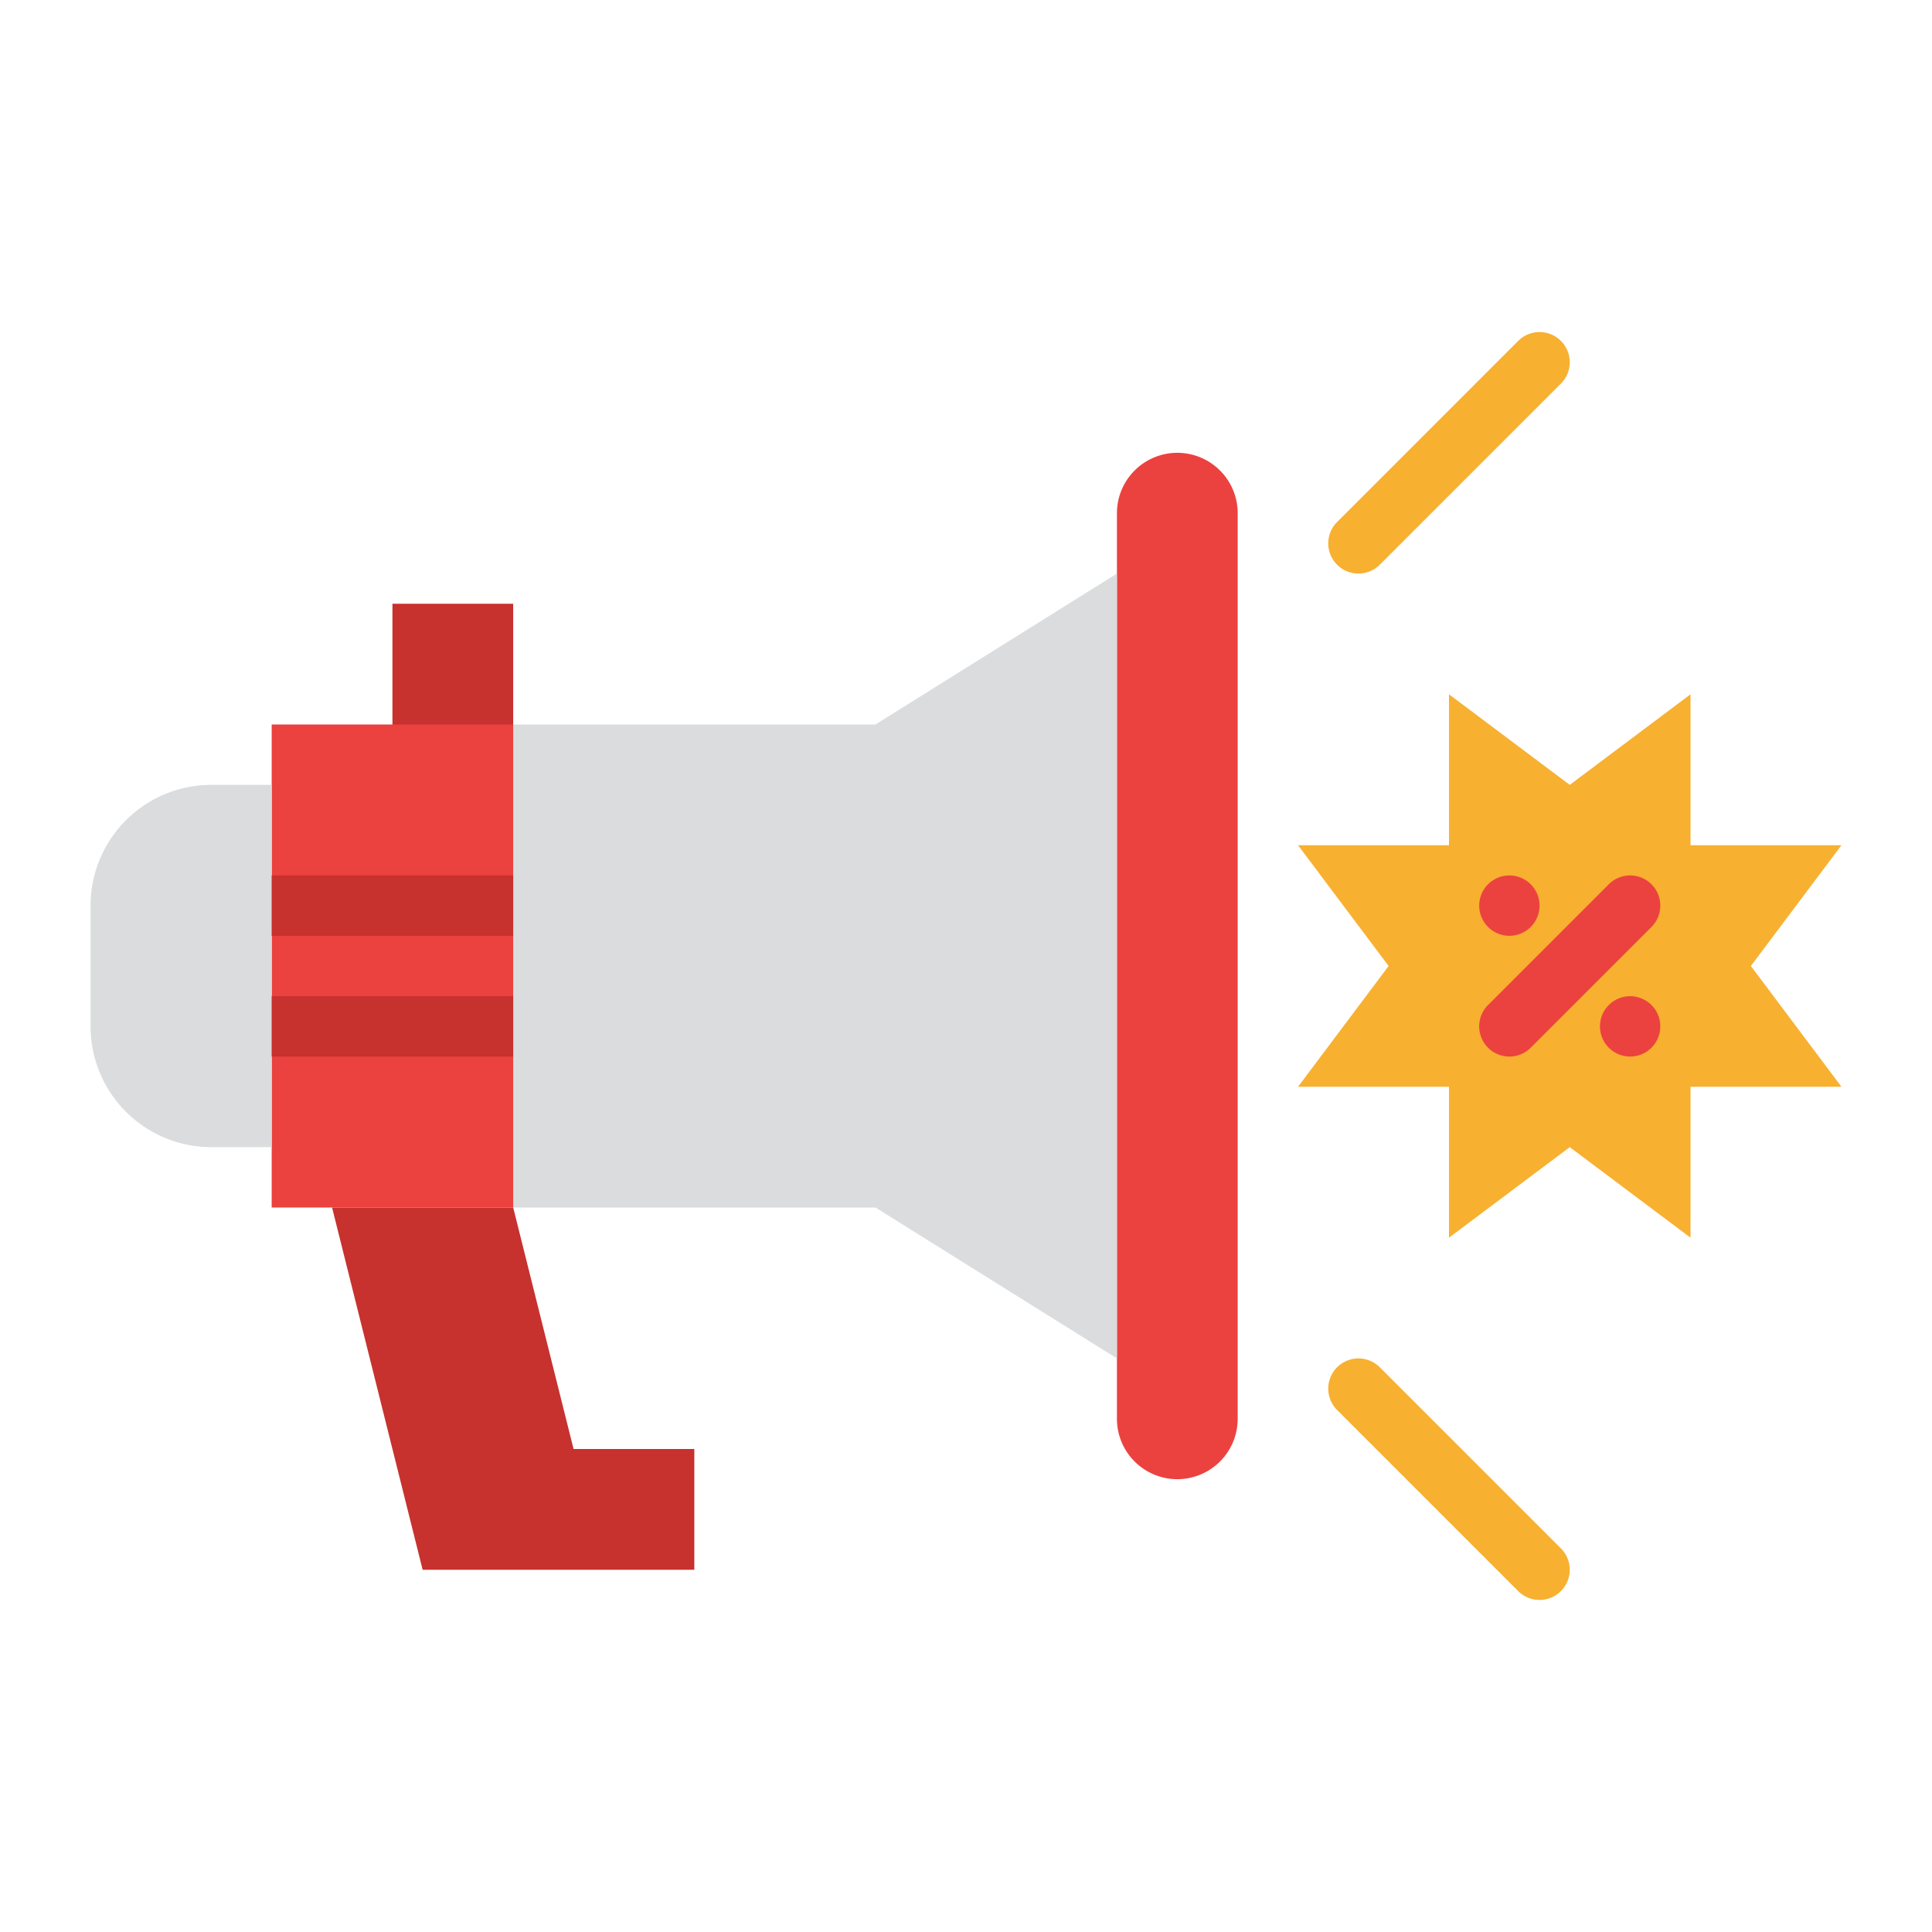
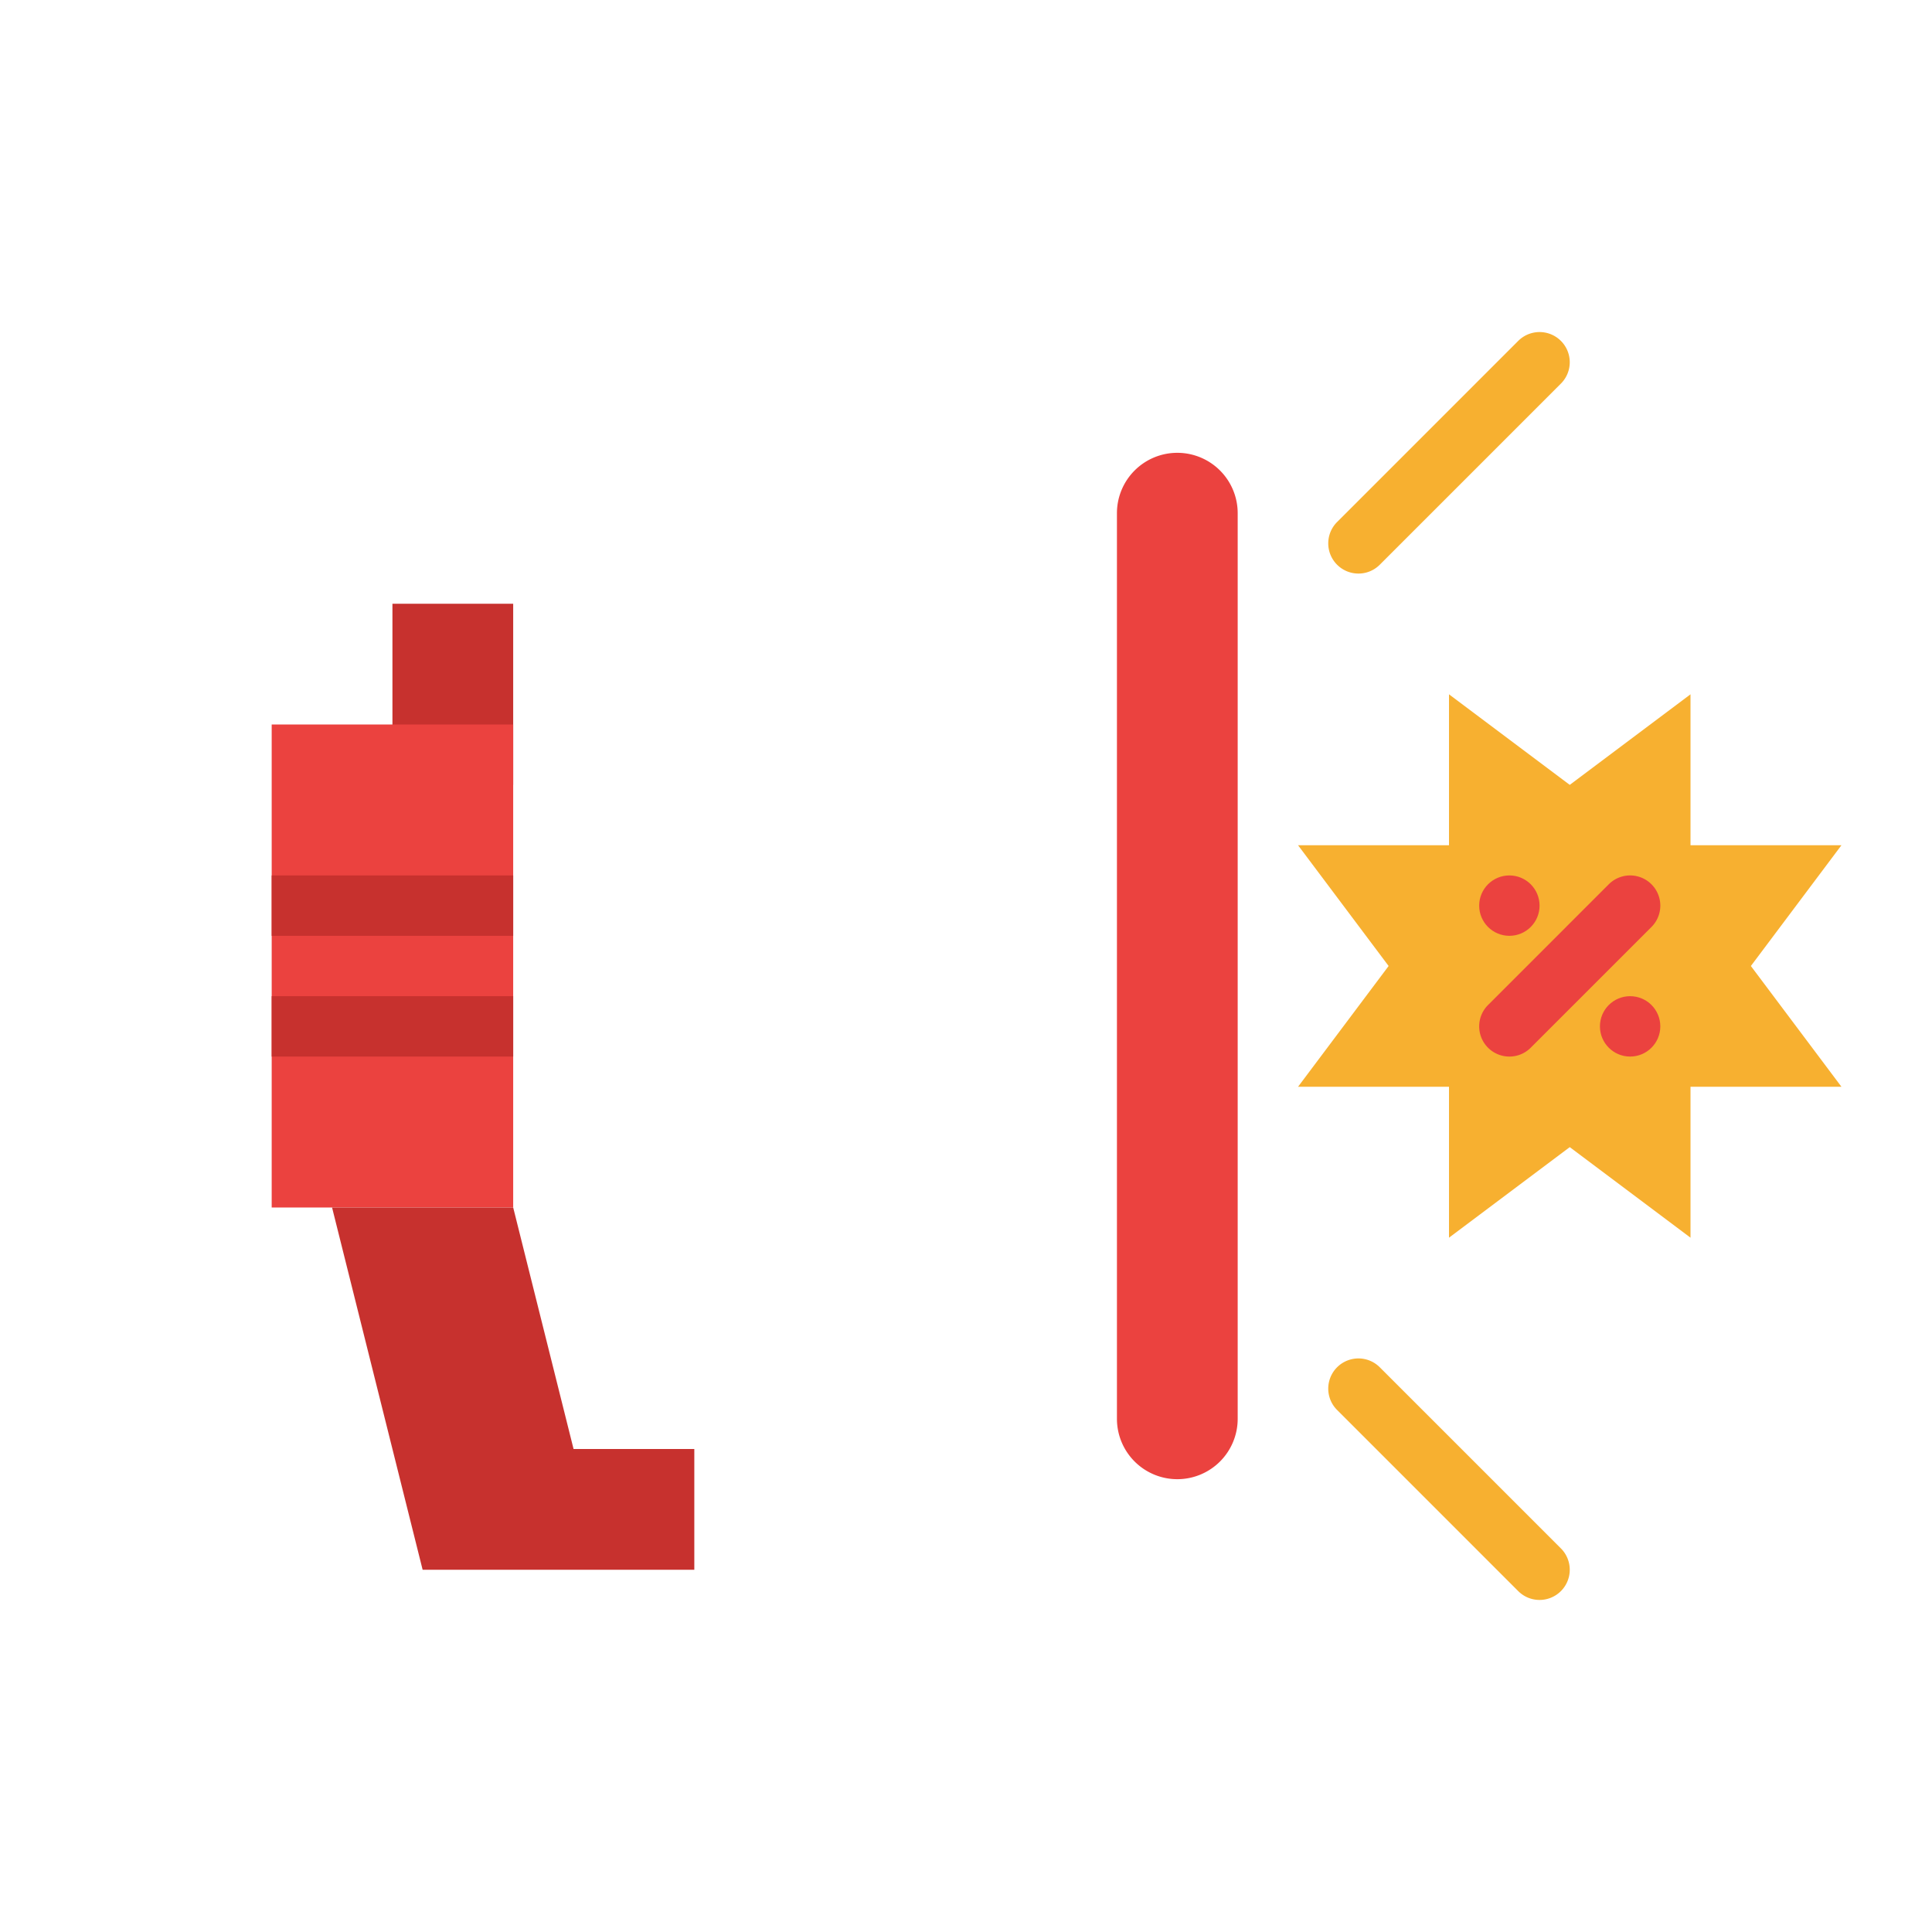
<svg xmlns="http://www.w3.org/2000/svg" id="Flat" height="512" viewBox="0 0 512 512" width="512">
  <path d="m104 160h32v48h-32z" fill="#c7312e" />
  <path d="m312 392a16 16 0 0 1 -16-16v-240a16 16 0 0 1 16-16 16 16 0 0 1 16 16v240a16 16 0 0 1 -16 16z" fill="#eb423f" />
-   <path d="m232 192h-96v128h96l64 40v-208z" fill="#dadcde" />
  <path d="m72 192h64v128h-64z" fill="#eb423f" />
-   <path d="m56 304h16v-96h-16a32 32 0 0 0 -32 32v32a32 32 0 0 0 32 32z" fill="#dadcde" />
  <g fill="#c7312e">
    <path d="m72 232h64v16h-64z" />
    <path d="m72 264h64v16h-64z" />
    <path d="m152 384-16-64h-48l24 96h72v-32z" />
  </g>
  <path d="m360 152a8 8 0 0 1 -5.657-13.657l48-48a8 8 0 0 1 11.314 11.314l-48 48a7.974 7.974 0 0 1 -5.657 2.343z" fill="#f7b030" />
  <path d="m408 424a7.974 7.974 0 0 1 -5.657-2.343l-48-48a8 8 0 0 1 11.314-11.314l48 48a8 8 0 0 1 -5.657 13.657z" fill="#f7b030" />
  <path d="m416 208 32-24v40h40l-24 32 24 32h-40v40l-32-24-32 24v-40h-40l24-32-24-32h40v-40z" fill="#f7b030" />
-   <path d="m400 280a8 8 0 0 1 -5.657-13.657l32-32a8 8 0 0 1 11.314 11.314l-32 32a7.974 7.974 0 0 1 -5.657 2.343z" fill="#eb423f" />
+   <path d="m400 280a8 8 0 0 1 -5.657-13.657l32-32a8 8 0 0 1 11.314 11.314l-32 32a7.974 7.974 0 0 1 -5.657 2.343" fill="#eb423f" />
  <circle cx="400" cy="240" fill="#eb423f" r="8" />
  <circle cx="432" cy="272" fill="#eb423f" r="8" />
</svg>